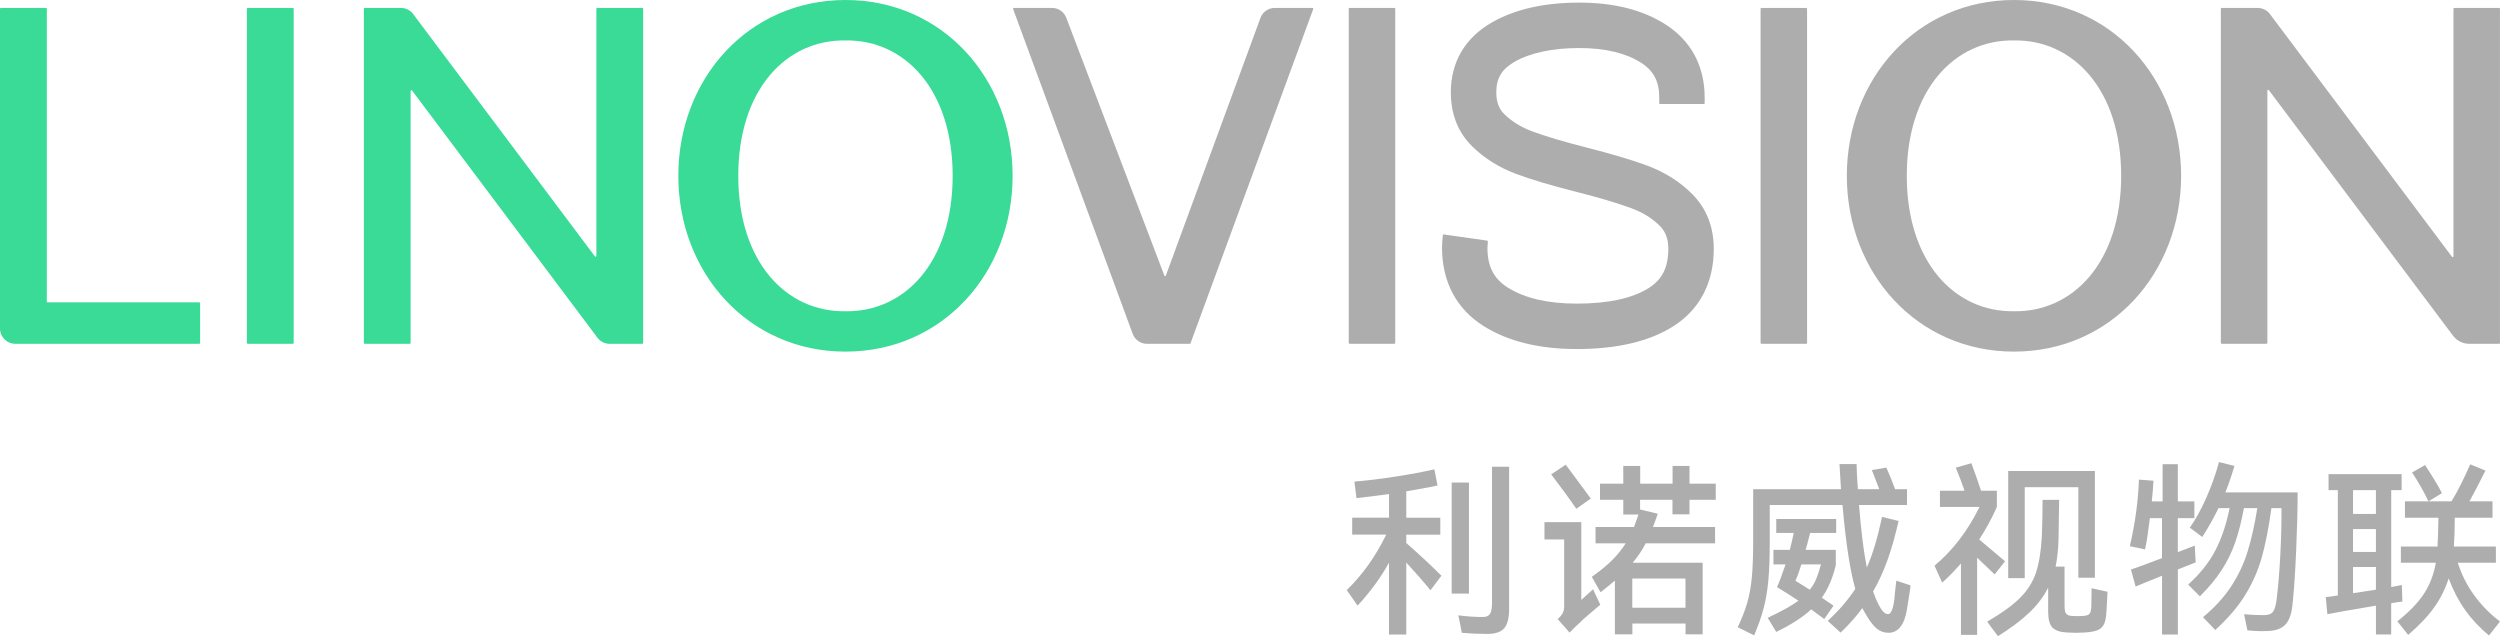
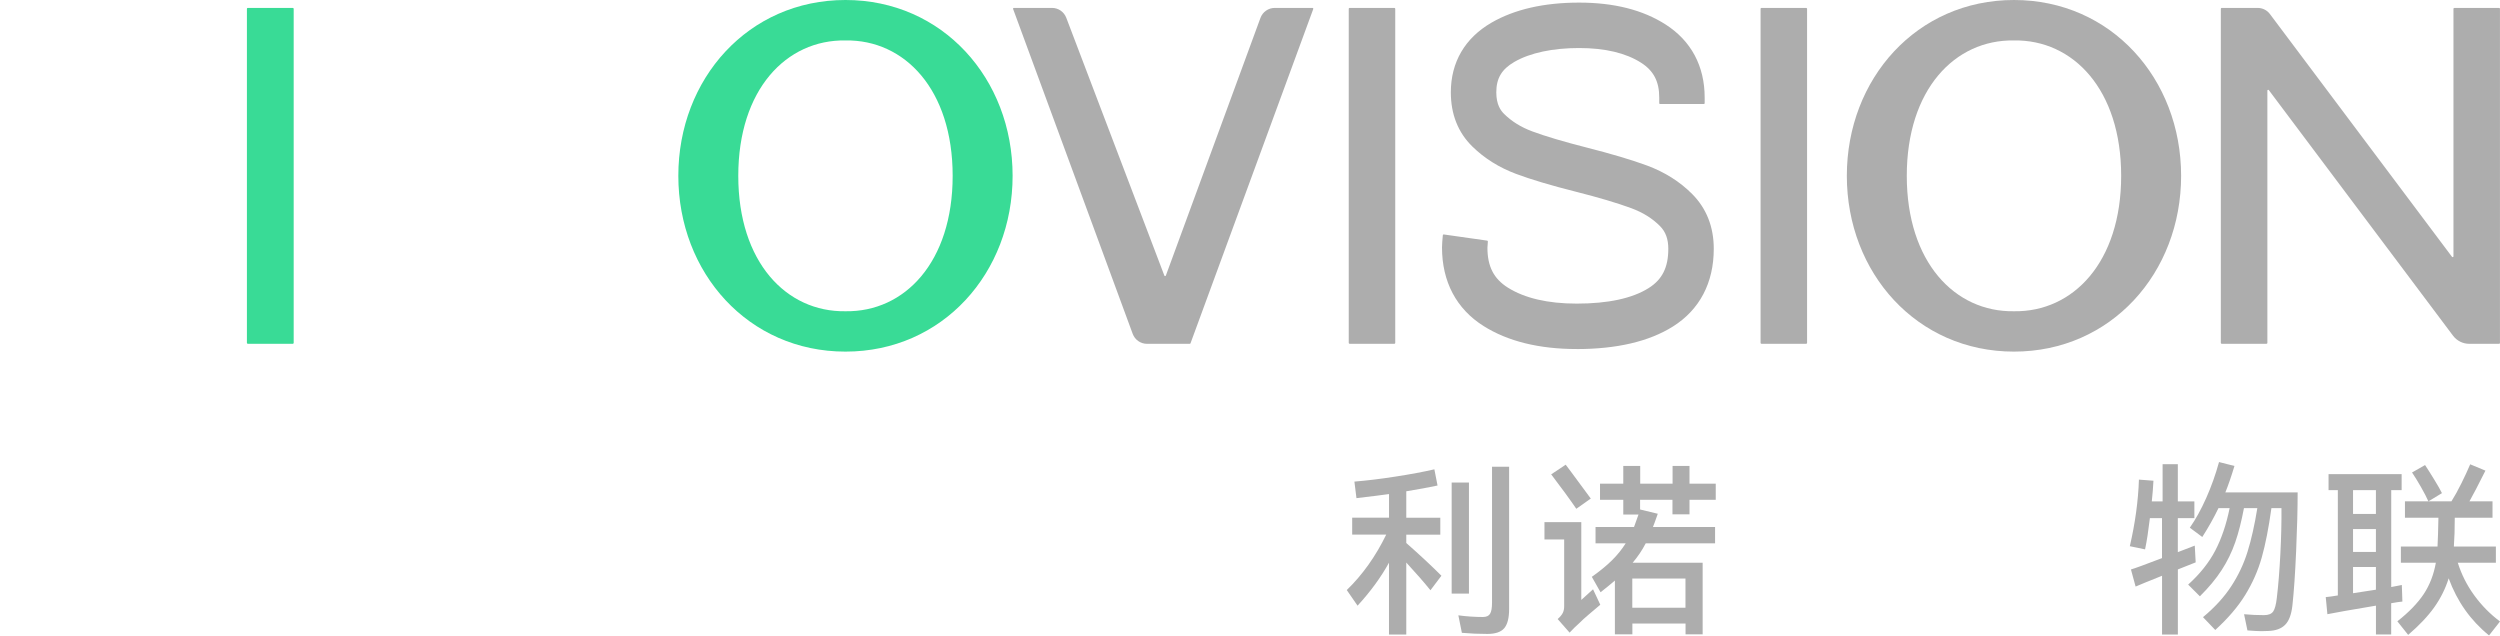
<svg xmlns="http://www.w3.org/2000/svg" viewBox="0 0 631.81 160.78" data-name="图层 2" id="_图层_2">
  <defs>
    <style>
      .cls-1 {
        fill: #39db96;
      }

      .cls-1, .cls-2 {
        stroke-width: 0px;
      }

      .cls-2 {
        fill: #adadad;
      }
    </style>
  </defs>
  <g data-name="图层 1" id="_图层_1-2">
    <g>
      <g>
        <rect ry=".21" rx=".21" height="84.88" width="11.82" y="2" x="62.4" class="cls-1" />
-         <path d="m50.37,76.41H12.03c-.11,0-.2-.09-.2-.21V2.21c0-.11-.09-.2-.21-.2H.2c-.11,0-.2.09-.2.2v80.83c0,2.12,1.72,3.84,3.84,3.84h46.53c.11-.01.2-.1.2-.22v-10.05c0-.11-.09-.2-.2-.2Z" class="cls-1" />
-         <path d="m92.16,86.88h11.41c.11,0,.2-.09.2-.21V23c0-.2.25-.28.37-.12l46.85,62.47c.73.97,1.87,1.54,3.07,1.54h8.28c.11,0,.2-.09.2-.21V2.21c0-.11-.09-.2-.2-.2h-11.41c-.11,0-.21.09-.21.2v62.47c0,.2-.25.28-.37.12L104.41,3.54c-.73-.97-1.87-1.54-3.07-1.54h-9.17c-.11,0-.21.09-.21.2v84.47c0,.11.09.21.21.21Z" class="cls-1" />
        <path d="m213.67,0c-24.54,0-42.24,19.89-42.24,44.43s17.7,44.43,42.24,44.43,42.24-19.89,42.24-44.43S238.21,0,213.67,0Zm0,78.66c-14.96.23-27.09-12.42-27.09-34.22,0-21.81,12.13-34.45,27.09-34.22,14.96-.23,27.09,12.42,27.09,34.22,0,21.81-12.13,34.45-27.09,34.22Z" class="cls-1" />
        <g>
          <path d="m561.48,86.88h11.34c.11,0,.2-.09.2-.21V22.9c0-.2.25-.28.37-.12l46.55,62.06c.97,1.29,2.49,2.05,4.1,2.05h7.56c.11,0,.2-.09.2-.21V2.21c0-.11-.09-.2-.2-.2h-11.34c-.11,0-.21.09-.21.2v62.57c0,.2-.25.28-.37.12l-46.02-61.36c-.73-.97-1.87-1.54-3.08-1.54h-9.11c-.11,0-.21.09-.21.2v84.47c0,.11.09.21.21.21Z" class="cls-2" />
          <path d="m398.47,88.21c-9.49,0-17.4-1.95-23.53-5.81-6.88-4.33-10.51-11.2-10.51-19.89,0-.48.1-2.15.21-3.09.01-.11.12-.19.23-.17l10.97,1.56c.11.02.19.11.18.22-.04.45-.1,1.31-.11,1.58,0,4.7,1.59,7.83,5.15,10.07,4.26,2.68,10.12,4.05,17.41,4.05,7.93,0,14.05-1.32,18.19-3.93,3.43-2.16,4.96-5.22,4.96-9.92,0-2.47-.67-4.3-2.11-5.75-1.94-1.95-4.32-3.43-7.26-4.52-3.5-1.29-8.23-2.7-14.05-4.17-6.22-1.57-11.27-3.08-15.02-4.48-4.31-1.61-8.04-3.94-11.09-6.94-3.61-3.54-5.43-8.15-5.43-13.68,0-7.62,3.55-13.71,10.27-17.61,5.8-3.36,13.25-5.07,22.14-5.07s16.13,1.86,21.87,5.53c6.46,4.14,9.87,10.52,9.87,18.47v1.43c0,.11-.09.2-.2.2h-11.08c-.11,0-.2-.09-.2-.2v-1.43c0-4.06-1.41-6.77-4.58-8.8-3.86-2.47-9.13-3.72-15.68-3.72s-12.35,1.18-16.38,3.52c-3.18,1.85-4.54,4.14-4.54,7.67,0,3.15,1.14,4.64,2,5.49,1.92,1.88,4.22,3.31,7.05,4.37,3.36,1.25,8.01,2.63,13.82,4.11,6.21,1.58,11.33,3.1,15.21,4.53,4.48,1.66,8.32,4.08,11.43,7.21,3.62,3.65,5.45,8.3,5.45,13.84,0,8.6-3.57,15.4-10.34,19.65-6,3.77-14.18,5.69-24.31,5.69Z" class="cls-2" />
          <rect ry=".21" rx=".21" height="84.88" width="11.75" y="2" x="340.86" class="cls-2" />
          <rect ry=".21" rx=".21" height="84.88" width="11.75" y="2" x="444.94" class="cls-2" />
          <path d="m331.7,2h-9.54c-1.61,0-3.05,1.01-3.61,2.52l-23.91,65.12c-.07.18-.32.18-.38,0l-24.79-65.16c-.57-1.49-2-2.48-3.59-2.48h-9.65c-.14,0-.24.14-.19.28l30.22,82.09c.56,1.51,2,2.52,3.61,2.52h10.81c.09,0,.16-.05.19-.13L331.89,2.28c.05-.13-.05-.28-.19-.28Z" class="cls-2" />
          <path d="m508.98,0c-24.54,0-42.24,19.89-42.24,44.43s17.7,44.43,42.24,44.43,42.24-19.89,42.24-44.43S533.52,0,508.98,0Zm0,78.66c-14.96.23-27.09-12.42-27.09-34.22,0-21.81,12.13-34.45,27.09-34.22,14.96-.23,27.09,12.42,27.09,34.22,0,21.81-12.13,34.45-27.09,34.22Z" class="cls-2" />
        </g>
      </g>
      <g>
        <path d="m355.4,135.11v2.12c3.35,2.95,6.31,5.7,8.88,8.27l-2.77,3.67c-1.57-1.94-3.6-4.28-6.11-7v18.19h-4.37v-18.15c-2.04,3.7-4.69,7.32-7.94,10.86l-2.73-3.95c3.98-3.85,7.3-8.52,9.97-14.01h-8.6v-4.28h9.31v-5.97c-1.76.25-4.5.6-8.23,1.03l-.52-4.18c3.1-.25,6.57-.67,10.41-1.27,3.84-.59,7.11-1.21,9.8-1.83l.8,4.09c-2.19.47-4.83.96-7.9,1.46v6.68h8.6v4.28h-8.6Zm11.47-13.16h4.37v28.06h-4.37v-28.06Zm10.2-4h4.32v35.96c0,2.26-.41,3.87-1.22,4.84-.82.97-2.24,1.46-4.28,1.46-2.16,0-4.31-.09-6.44-.28l-.89-4.42c2.07.28,4.14.42,6.21.42.88,0,1.48-.27,1.81-.82.33-.55.49-1.46.49-2.75v-34.41Z" class="cls-2" />
        <path d="m399.64,151.61l1.97-1.79.99-.89,1.83,3.9-.94.8c-.25.22-.87.74-1.86,1.57-.99.83-1.84,1.61-2.56,2.33-.78.69-1.58,1.47-2.4,2.35l-3.01-3.43c.63-.56,1.06-1.08,1.29-1.55.24-.47.35-1.03.35-1.69v-16.88h-4.98v-4.37h9.31v19.65Zm-1.27-23.03c-1.54-2.26-3.65-5.15-6.35-8.7l3.67-2.44,1.55,2.07,4.79,6.49-3.67,2.59Zm28.58,1.41h-4.28v-3.67h-8.18v2.44l4.47,1.08-.33.94c-.35,1-.64,1.8-.89,2.4h15.7v4.14h-17.53c-.91,1.76-2.01,3.38-3.29,4.89h17.68v18.1h-4.32v-2.73h-13.44v2.73h-4.42v-13.59c-.94.82-2.15,1.8-3.62,2.96l-2.21-3.9c2.04-1.44,3.73-2.83,5.08-4.16,1.35-1.33,2.51-2.77,3.48-4.3h-7.62v-4.14h9.73c.41-1.1.78-2.15,1.13-3.15h-3.85v-3.71h-5.88v-4.09h5.88v-4.47h4.28v4.47h8.18v-4.47h4.28v4.47h6.63v4.09h-6.63v3.67Zm-14.43,23.6h13.44v-7.38h-13.44v7.38Z" class="cls-2" />
-         <path d="m482.84,147.94c-.03.47-.12,1.13-.26,1.97-.14.85-.24,1.5-.31,1.97l-.28,1.79c-.63,4.17-2.21,6.25-4.75,6.25-1.13,0-2.14-.38-3.03-1.13-.89-.75-1.92-2.16-3.08-4.23l-.47-.89c-1.44,2.01-3.27,4.07-5.5,6.21l-3.24-2.96c2.82-2.63,5.14-5.33,6.96-8.09-.69-2.44-1.29-5.37-1.81-8.79-.52-3.42-1-7.55-1.43-12.41h-18.38v9.17c0,3.98-.12,7.26-.35,9.82-.23,2.57-.63,4.91-1.18,7.03-.55,2.12-1.36,4.43-2.42,6.93l-4.14-2.07c1.06-2.26,1.87-4.34,2.42-6.25.55-1.91.93-4.06,1.15-6.44.22-2.38.33-5.42.33-9.12v-13.07h22.19l-.38-6.35h4.32c.03,1.69.14,3.81.33,6.35h5.41c-.25-.69-.88-2.3-1.88-4.84l3.67-.61c.81,1.82,1.55,3.64,2.21,5.45h3.01v4h-12.13c.53,6.68,1.19,11.94,1.97,15.79,1.44-3.23,2.73-7.49,3.85-12.79l4.18,1.03c-.82,3.6-1.73,6.85-2.75,9.73-1.02,2.88-2.25,5.58-3.69,8.09.41,1.22.88,2.35,1.41,3.38.81,1.57,1.6,2.35,2.35,2.35s1.28-1.22,1.6-3.67c.03-.56.08-1.09.14-1.57.06-.49.11-.92.14-1.29l.23-1.93,3.57,1.18Zm-21.81,8.51c-1.03-.78-2.13-1.6-3.29-2.44-2.19,2.01-5.14,3.9-8.84,5.69l-2.16-3.57c3.45-1.6,6.03-3.04,7.76-4.32-1.54-1.03-3.34-2.18-5.41-3.43.56-1.22,1.28-3.13,2.16-5.74h-3.06v-3.67h4.14c.5-2.01.83-3.43.99-4.28h-4.42v-3.53h15.14v3.53h-6.58c-.47,1.88-.85,3.31-1.13,4.28h7.62v3.85c-.78,3.29-1.96,6.03-3.53,8.23,1.32.88,2.3,1.55,2.96,2.02l-2.35,3.38Zm-5.78-13.82c-.5,1.66-1,3.04-1.5,4.14l3.62,2.26c.69-.85,1.24-1.77,1.65-2.77.41-1,.8-2.21,1.18-3.62h-4.94Z" class="cls-2" />
-         <path d="m504.09,145.17l-4.42-4.23v19.51h-4.09v-18.05c-1.69,1.94-3.28,3.56-4.75,4.84l-1.93-4.28c4.61-3.85,8.4-8.81,11.38-14.85h-10.01v-4.09h6.21c-.53-1.63-1.27-3.57-2.21-5.83l3.95-1.13c1.1,3.01,1.91,5.33,2.44,6.96h4v4.09c-1.32,2.98-2.81,5.72-4.47,8.23,1.03.85,3.21,2.68,6.53,5.5l-2.63,3.34Zm28.53,4.37l-.14,2.82-.14,2.26c-.06,1.38-.27,2.42-.61,3.13-.35.7-.88,1.21-1.6,1.5-.72.3-1.77.49-3.15.59-1,.06-1.79.09-2.35.09-.5,0-1.29-.03-2.35-.09-1.69-.09-2.89-.52-3.6-1.27-.7-.75-1.06-2.07-1.06-3.95v-6.11c-1.13,2.26-2.71,4.36-4.75,6.3-2.04,1.94-4.69,3.93-7.94,5.97l-2.73-3.67c3.67-2.13,6.44-4.14,8.32-6.02,1.88-1.88,3.21-3.98,4-6.3.78-2.32,1.28-5.37,1.5-9.17.06-1.32.11-2.89.14-4.72.03-1.83.05-3.36.05-4.58h4.18l-.14,9.64c-.06,2.73-.31,5.14-.75,7.24h2.26v9.78c0,1.03.12,1.72.38,2.07.25.35.74.55,1.46.61.31.03.8.05,1.46.05s1.14-.02,1.46-.05c.78-.06,1.31-.25,1.57-.56.27-.31.41-.99.45-2.02.03-.91.05-2.38.05-4.42l4.04.89Zm-7.38-26.42h-13.54v22.99h-4.18v-27.08h21.91v26.98h-4.18v-22.89Z" class="cls-2" />
        <path d="m554.91,142.12l-4.51,1.79v16.45h-4v-14.85c-3.45,1.38-5.67,2.29-6.68,2.73l-1.18-4.32c.97-.28,3.59-1.24,7.85-2.87v-10.11h-3.06c-.38,3.2-.78,5.83-1.22,7.9l-3.85-.8c1.35-5.83,2.12-11.44,2.3-16.83l3.67.28c-.09,1.72-.23,3.46-.42,5.22h2.73v-9.4h3.85v9.4h4.18v4.23h-4.18v8.6l4.28-1.65.23,4.23Zm25.76-17.68c0,4.17-.13,9.1-.38,14.81-.25,5.7-.56,10.28-.94,13.73-.25,2.29-.86,3.93-1.83,4.91-.97.99-2.4,1.51-4.28,1.57-.41.03-.97.05-1.69.05-.82,0-2.01-.06-3.57-.19l-.85-4.09c1.72.16,3.4.23,5.03.23,1.13,0,1.9-.31,2.33-.92.42-.61.73-1.76.92-3.46.38-3.13.67-6.82.89-11.07.22-4.25.31-8.11.28-11.59h-2.54c-.69,4.98-1.5,9.14-2.44,12.46-.94,3.32-2.33,6.47-4.16,9.45-1.83,2.98-4.36,5.94-7.59,8.88l-3.1-3.24c2.98-2.48,5.36-5.08,7.15-7.83,1.79-2.74,3.16-5.65,4.11-8.72.96-3.07,1.78-6.74,2.47-11h-3.38c-.63,3.32-1.36,6.21-2.21,8.65-.85,2.44-1.98,4.77-3.41,6.98-1.43,2.21-3.27,4.43-5.52,6.65l-2.96-2.96c2.98-2.69,5.26-5.55,6.84-8.58,1.58-3.02,2.8-6.6,3.64-10.74h-2.82c-1.16,2.41-2.52,4.84-4.09,7.29l-3.15-2.35c1.47-2.1,2.86-4.61,4.16-7.54,1.3-2.93,2.37-5.95,3.22-9.05l3.9.99c-.78,2.6-1.55,4.83-2.3,6.68h18.29Z" class="cls-2" />
        <path d="m607.13,152.03c-.69.06-1.63.2-2.82.42v7.9h-3.85v-7.29c-6.55,1.1-10.64,1.82-12.27,2.16l-.42-4.32c.75-.06,1.77-.2,3.06-.42v-26.61h-2.35v-4.04h18.47v4.04h-2.63v24.49l2.68-.52.14,4.18Zm-6.68-22.14v-6.02h-5.78v6.02h5.78Zm0,3.81h-5.78v5.78h5.78v-5.78Zm-5.78,9.59v6.63l5.78-.89v-5.74h-5.78Zm26.47-1.08c.94,2.98,2.33,5.74,4.18,8.27,1.85,2.54,4.01,4.73,6.49,6.58l-2.77,3.53c-4.67-3.79-8.07-8.6-10.2-14.43-.82,2.6-2.03,5.04-3.64,7.31-1.61,2.27-3.82,4.6-6.6,6.98l-2.73-3.43c2.91-2.29,5.13-4.58,6.65-6.86,1.52-2.29,2.55-4.94,3.08-7.94h-8.84v-4.09h9.26c.09-1.63.17-4.06.23-7.29h-8.46v-4.14h11.75c.81-1.28,1.65-2.8,2.51-4.54.86-1.74,1.61-3.34,2.23-4.82l3.85,1.6c-1.79,3.57-3.13,6.16-4.04,7.76h5.83v4.14h-9.54c0,2.82-.08,5.25-.23,7.29h10.62v4.09h-9.64Zm-8.27-24.68c.63.94,1.39,2.16,2.3,3.64.91,1.49,1.57,2.64,1.97,3.46l-3.43,2.07c-.41-.94-1.04-2.16-1.9-3.67-.86-1.5-1.61-2.71-2.23-3.62l3.29-1.88Z" class="cls-2" />
      </g>
    </g>
  </g>
</svg>